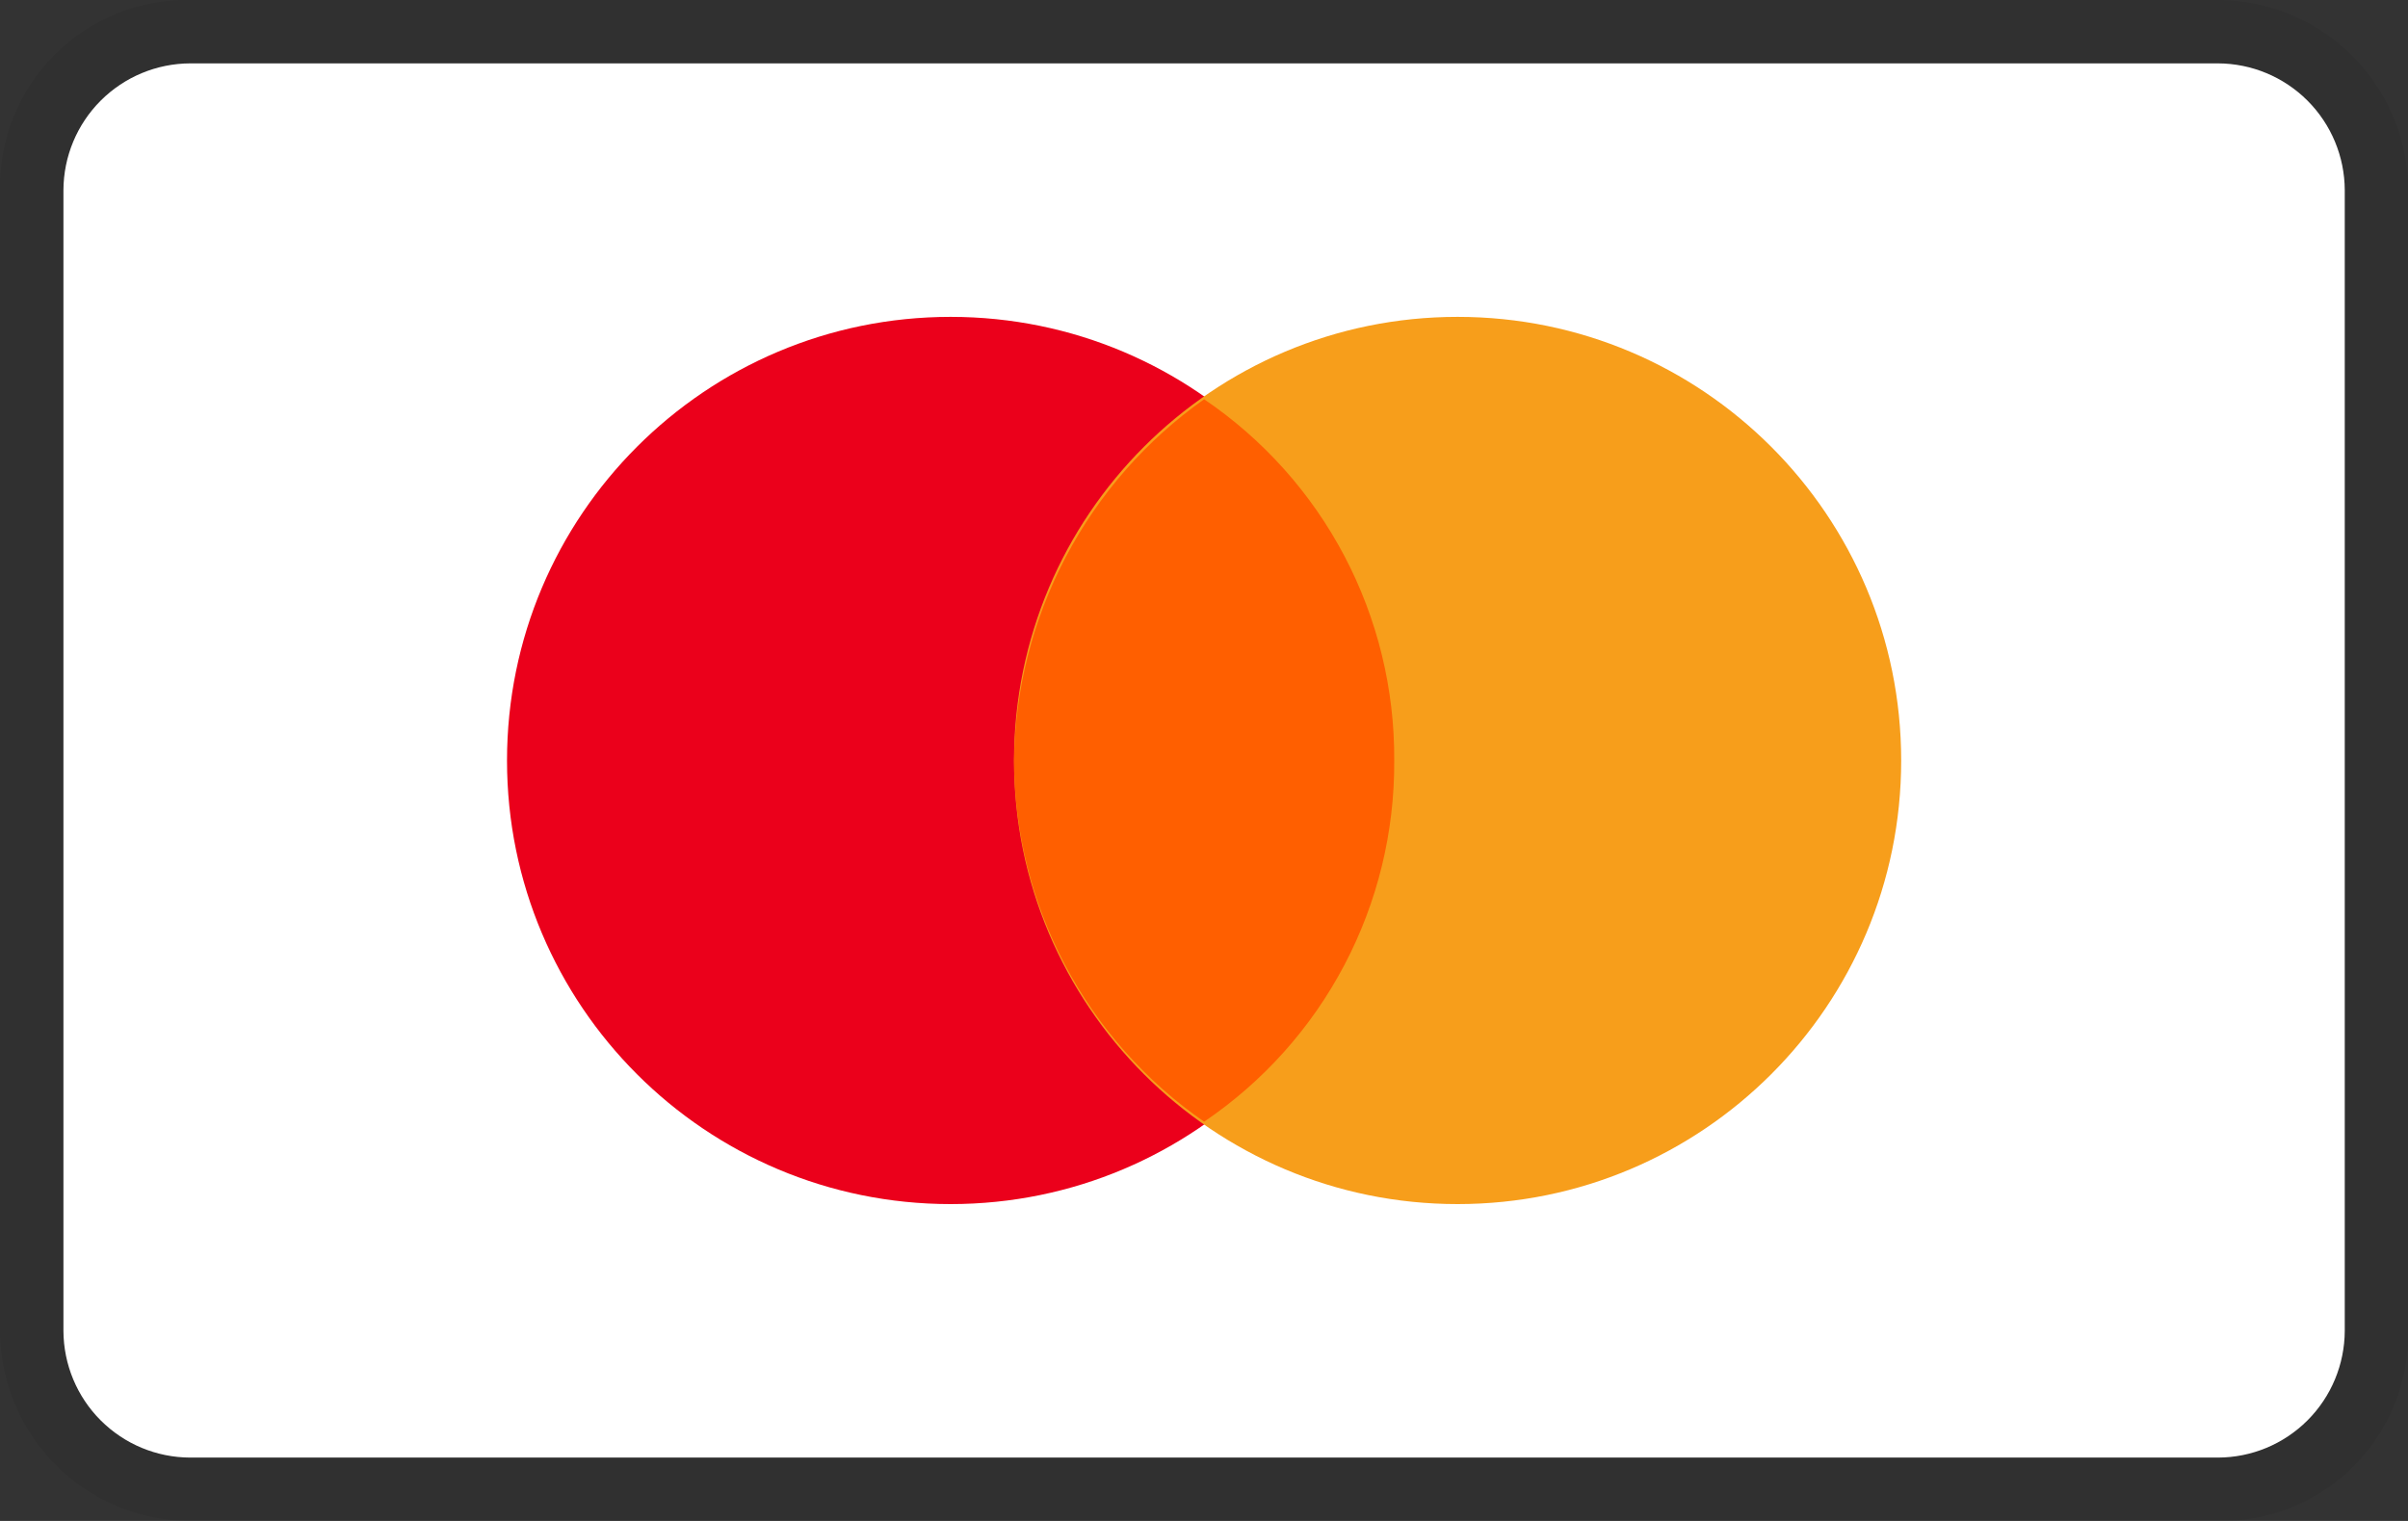
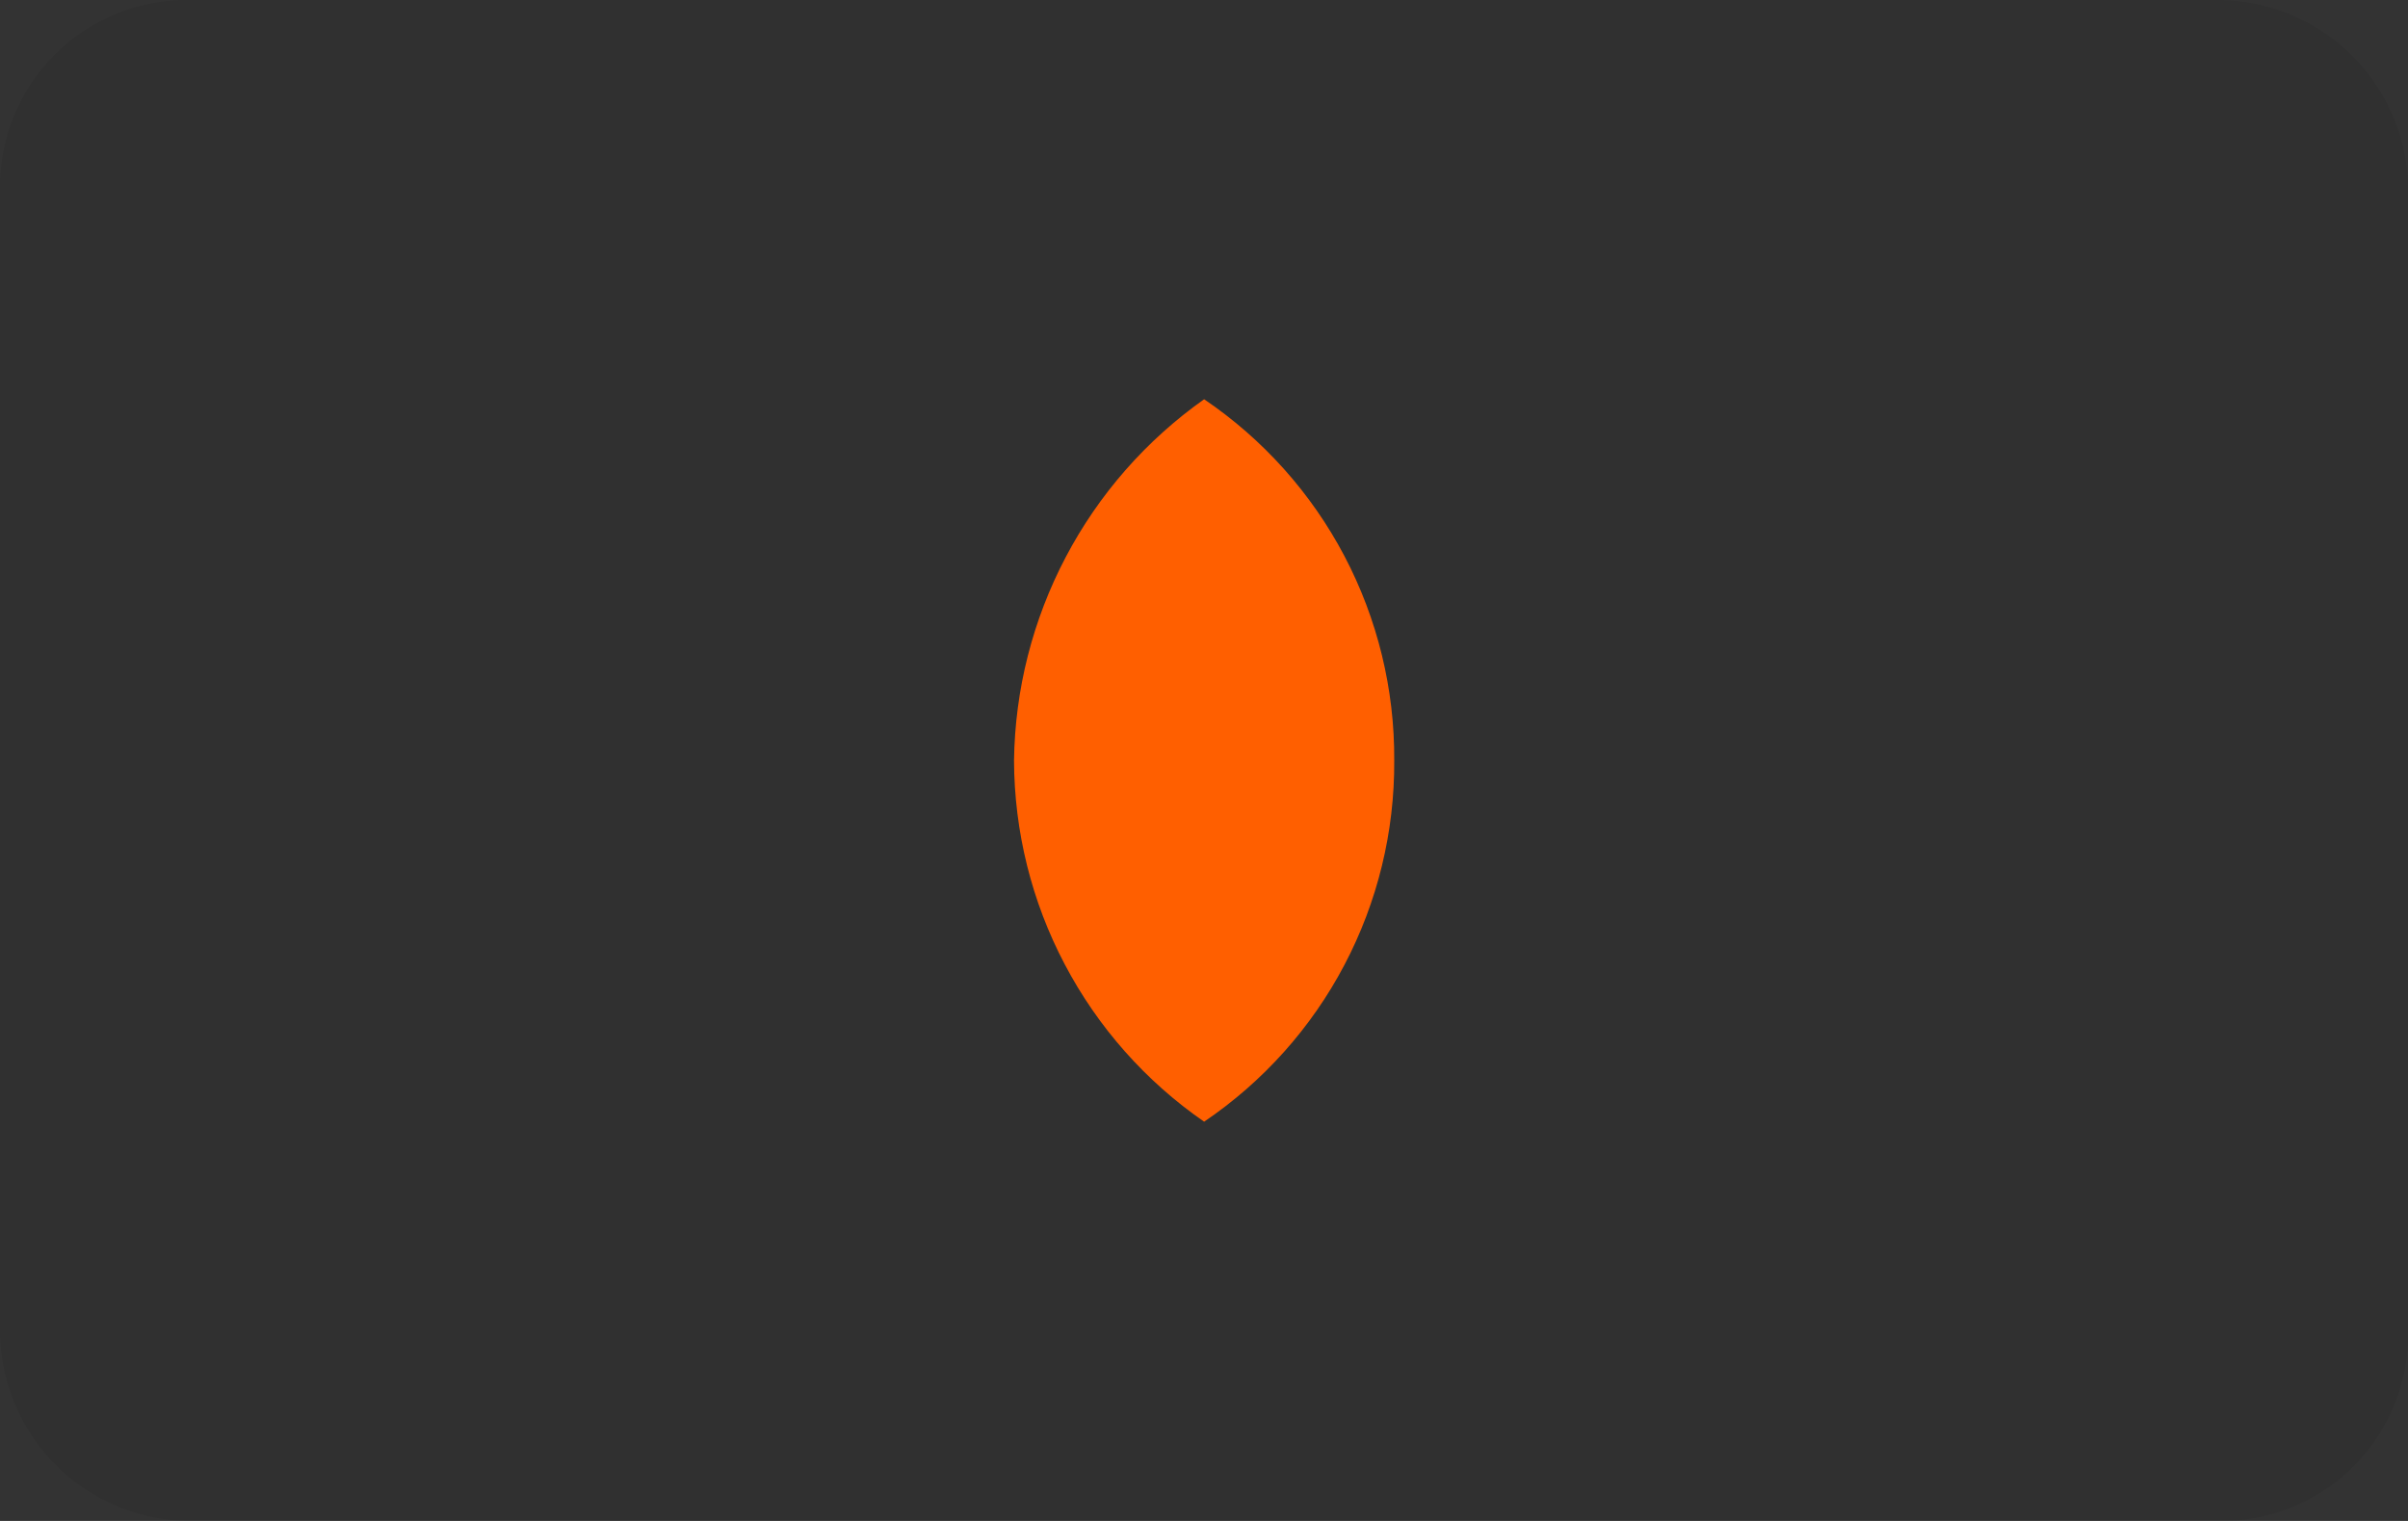
<svg xmlns="http://www.w3.org/2000/svg" viewBox="0 0 38 24" fill="none">
  <rect x="0" y="0" width="38" height="24" fill="#333333" stroke="none" />
  <path opacity="0.07" d="M35.002 0.001H3.001C2.606 -0.007 2.212 0.066 1.845 0.214C1.478 0.362 1.144 0.583 0.864 0.863C0.584 1.143 0.363 1.477 0.215 1.844C0.067 2.211 -0.006 2.605 0.001 3.001V21C0.004 21.795 0.321 22.557 0.883 23.119C1.445 23.681 2.207 23.998 3.001 24H35.002C35.398 24.008 35.791 23.935 36.158 23.787C36.525 23.639 36.859 23.418 37.139 23.138C37.419 22.858 37.64 22.524 37.788 22.157C37.936 21.79 38.009 21.396 38.002 21V3.001C37.999 2.206 37.682 1.444 37.12 0.882C36.558 0.32 35.796 0.003 35.002 0.001Z" fill="black" />
-   <path d="M35.002 1C35.531 1.002 36.039 1.213 36.414 1.588C36.789 1.963 37 2.471 37.002 3V21C37 21.53 36.789 22.038 36.414 22.413C36.039 22.788 35.531 22.999 35.002 23H3.001C2.472 22.999 1.964 22.788 1.589 22.413C1.214 22.038 1.003 21.53 1.001 21V3C1.003 2.471 1.214 1.963 1.589 1.588C1.964 1.213 2.472 1.002 3.001 1H35.002Z" fill="white" />
-   <path d="M15.002 19C18.867 19 22.002 15.867 22.002 12.001C22.002 8.134 18.867 5 15.002 5C11.136 5 8.001 8.134 8.001 12.001C8.001 15.867 11.136 19 15.002 19Z" fill="#EB001B" />
-   <path d="M23.002 19C26.867 19 30.002 15.867 30.002 12.001C30.002 8.134 26.867 5 23.002 5C19.136 5 16.002 8.134 16.002 12.001C16.002 15.867 19.136 19 23.002 19Z" fill="#F79E1B" />
  <path d="M22.002 12C22.009 10.877 21.739 9.769 21.216 8.774C20.693 7.78 19.932 6.93 19.002 6.3C18.087 6.947 17.339 7.8 16.818 8.791C16.297 9.781 16.017 10.881 16.002 12C16.006 13.122 16.28 14.226 16.803 15.218C17.325 16.21 18.079 17.062 19.002 17.7C19.932 17.07 20.693 16.221 21.216 15.226C21.739 14.232 22.009 13.124 22.002 12Z" fill="#FF5F00" />
</svg>